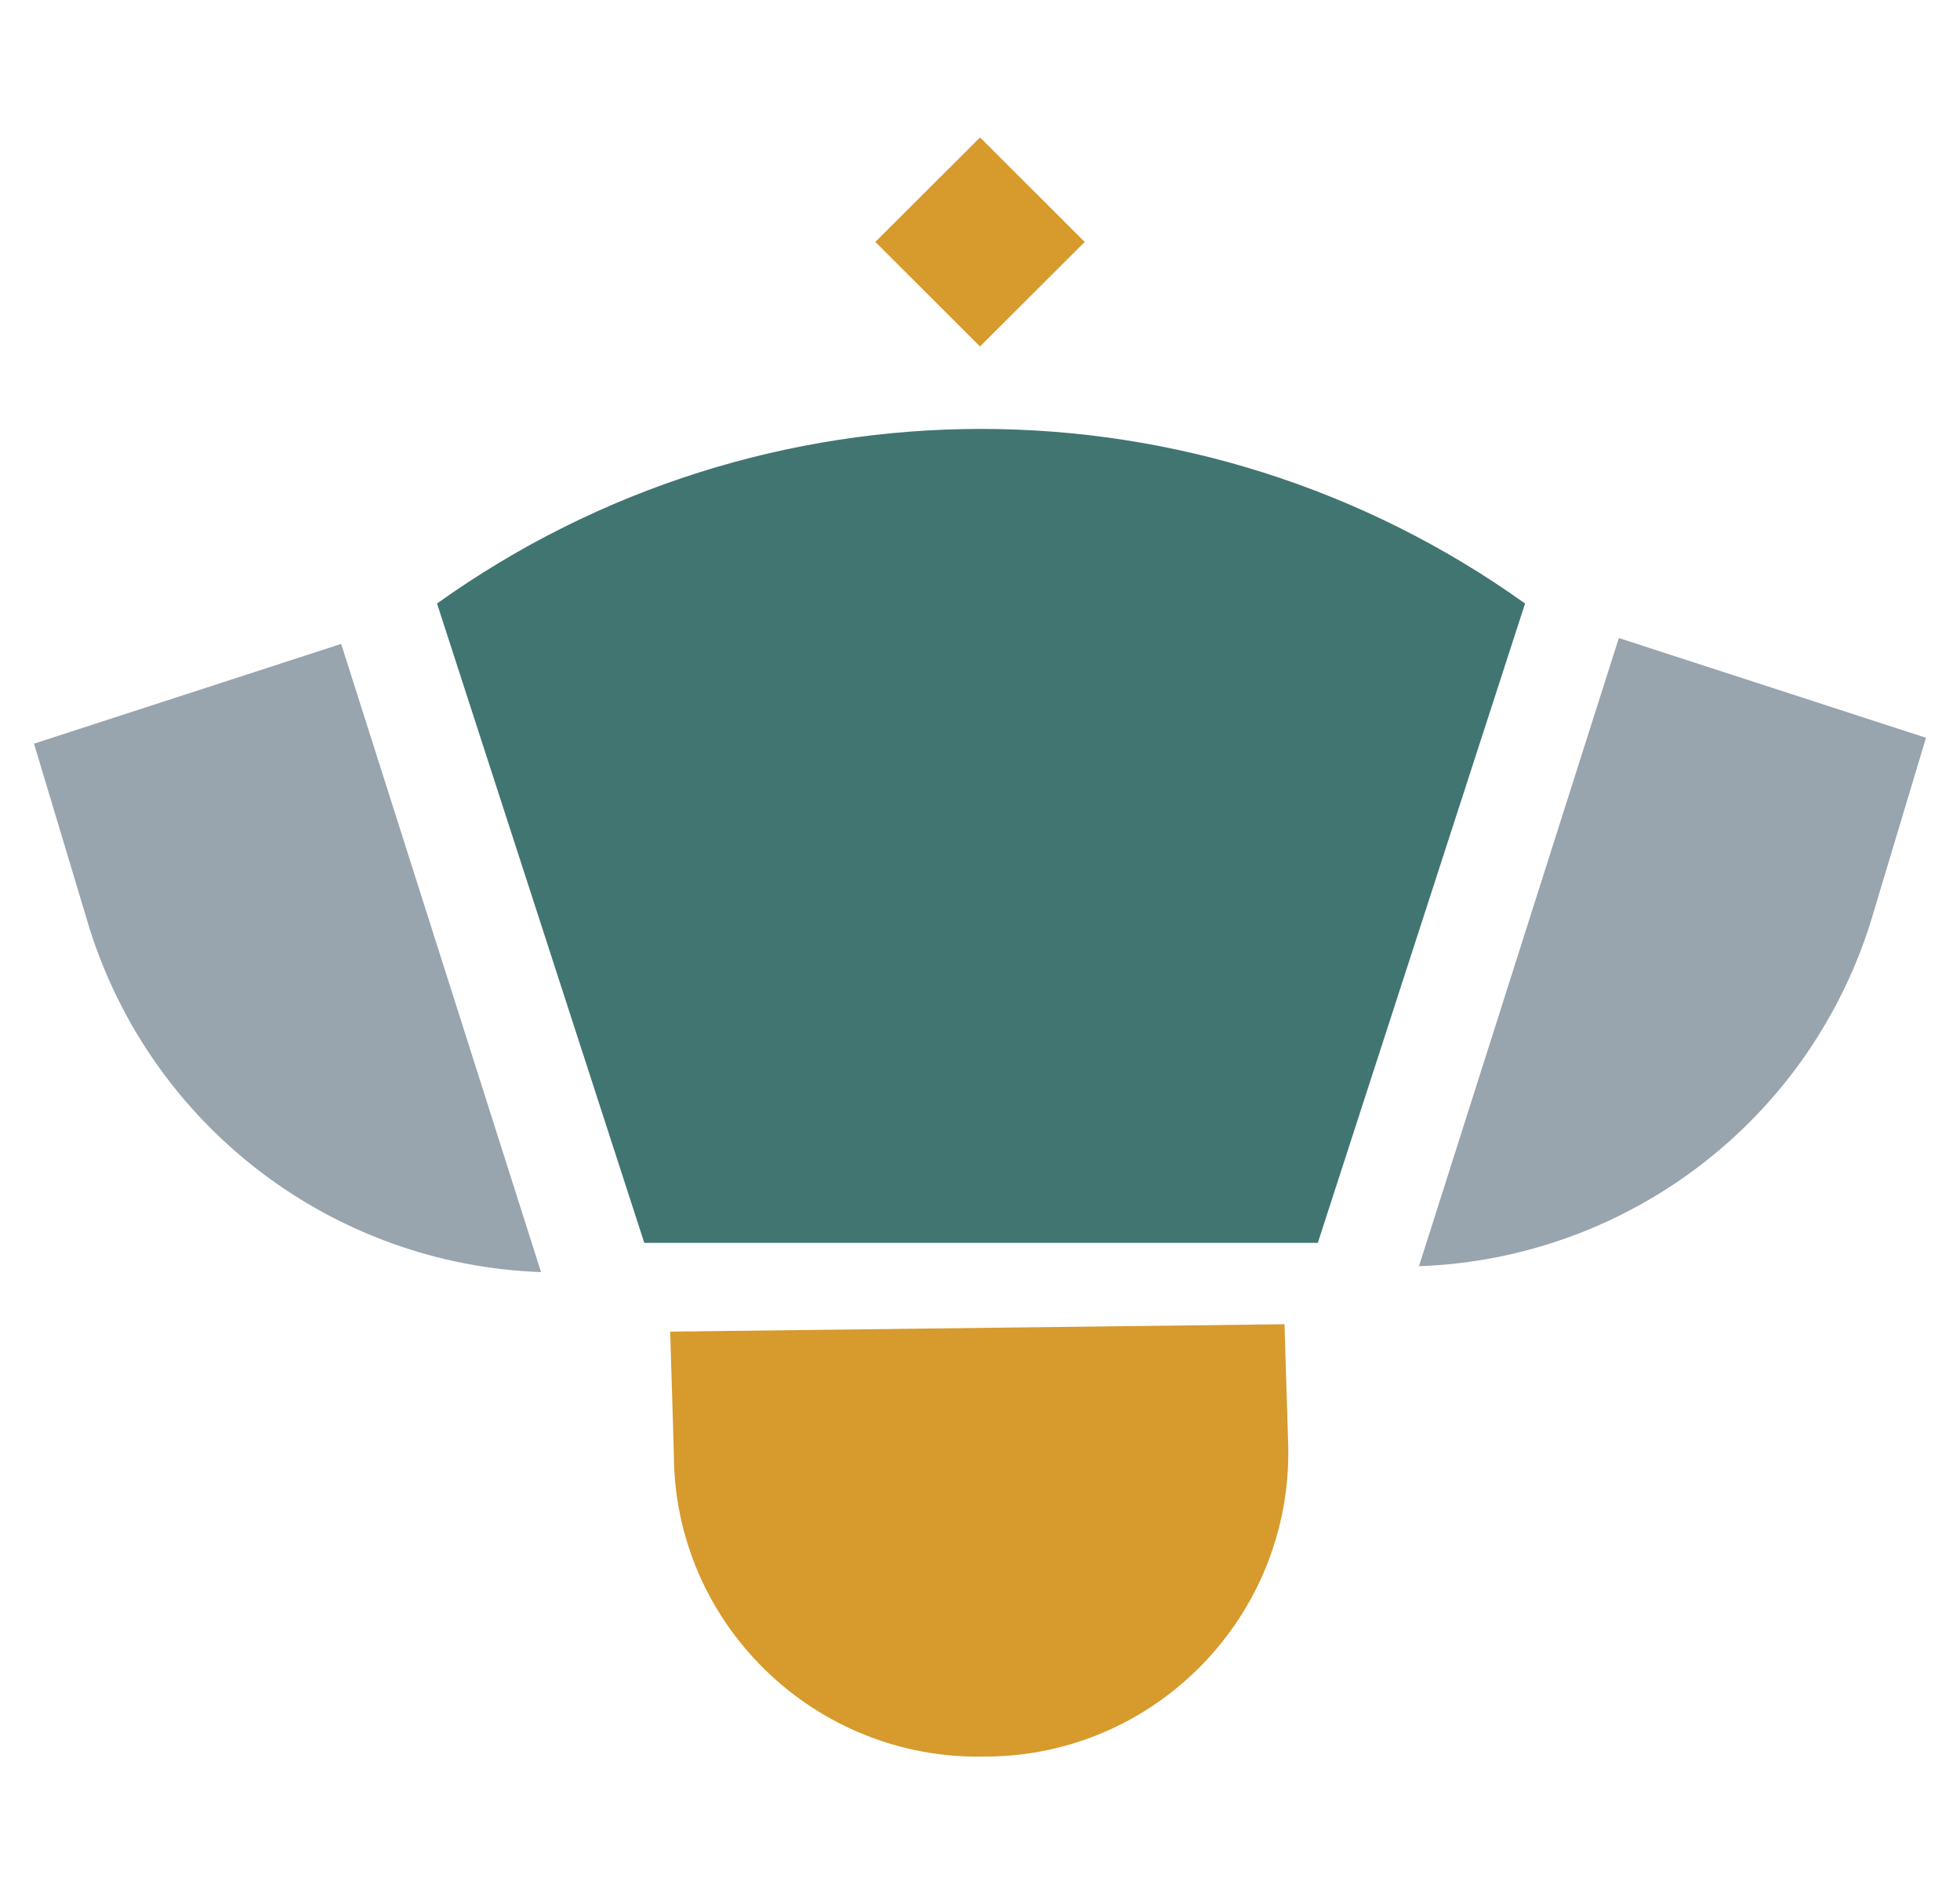
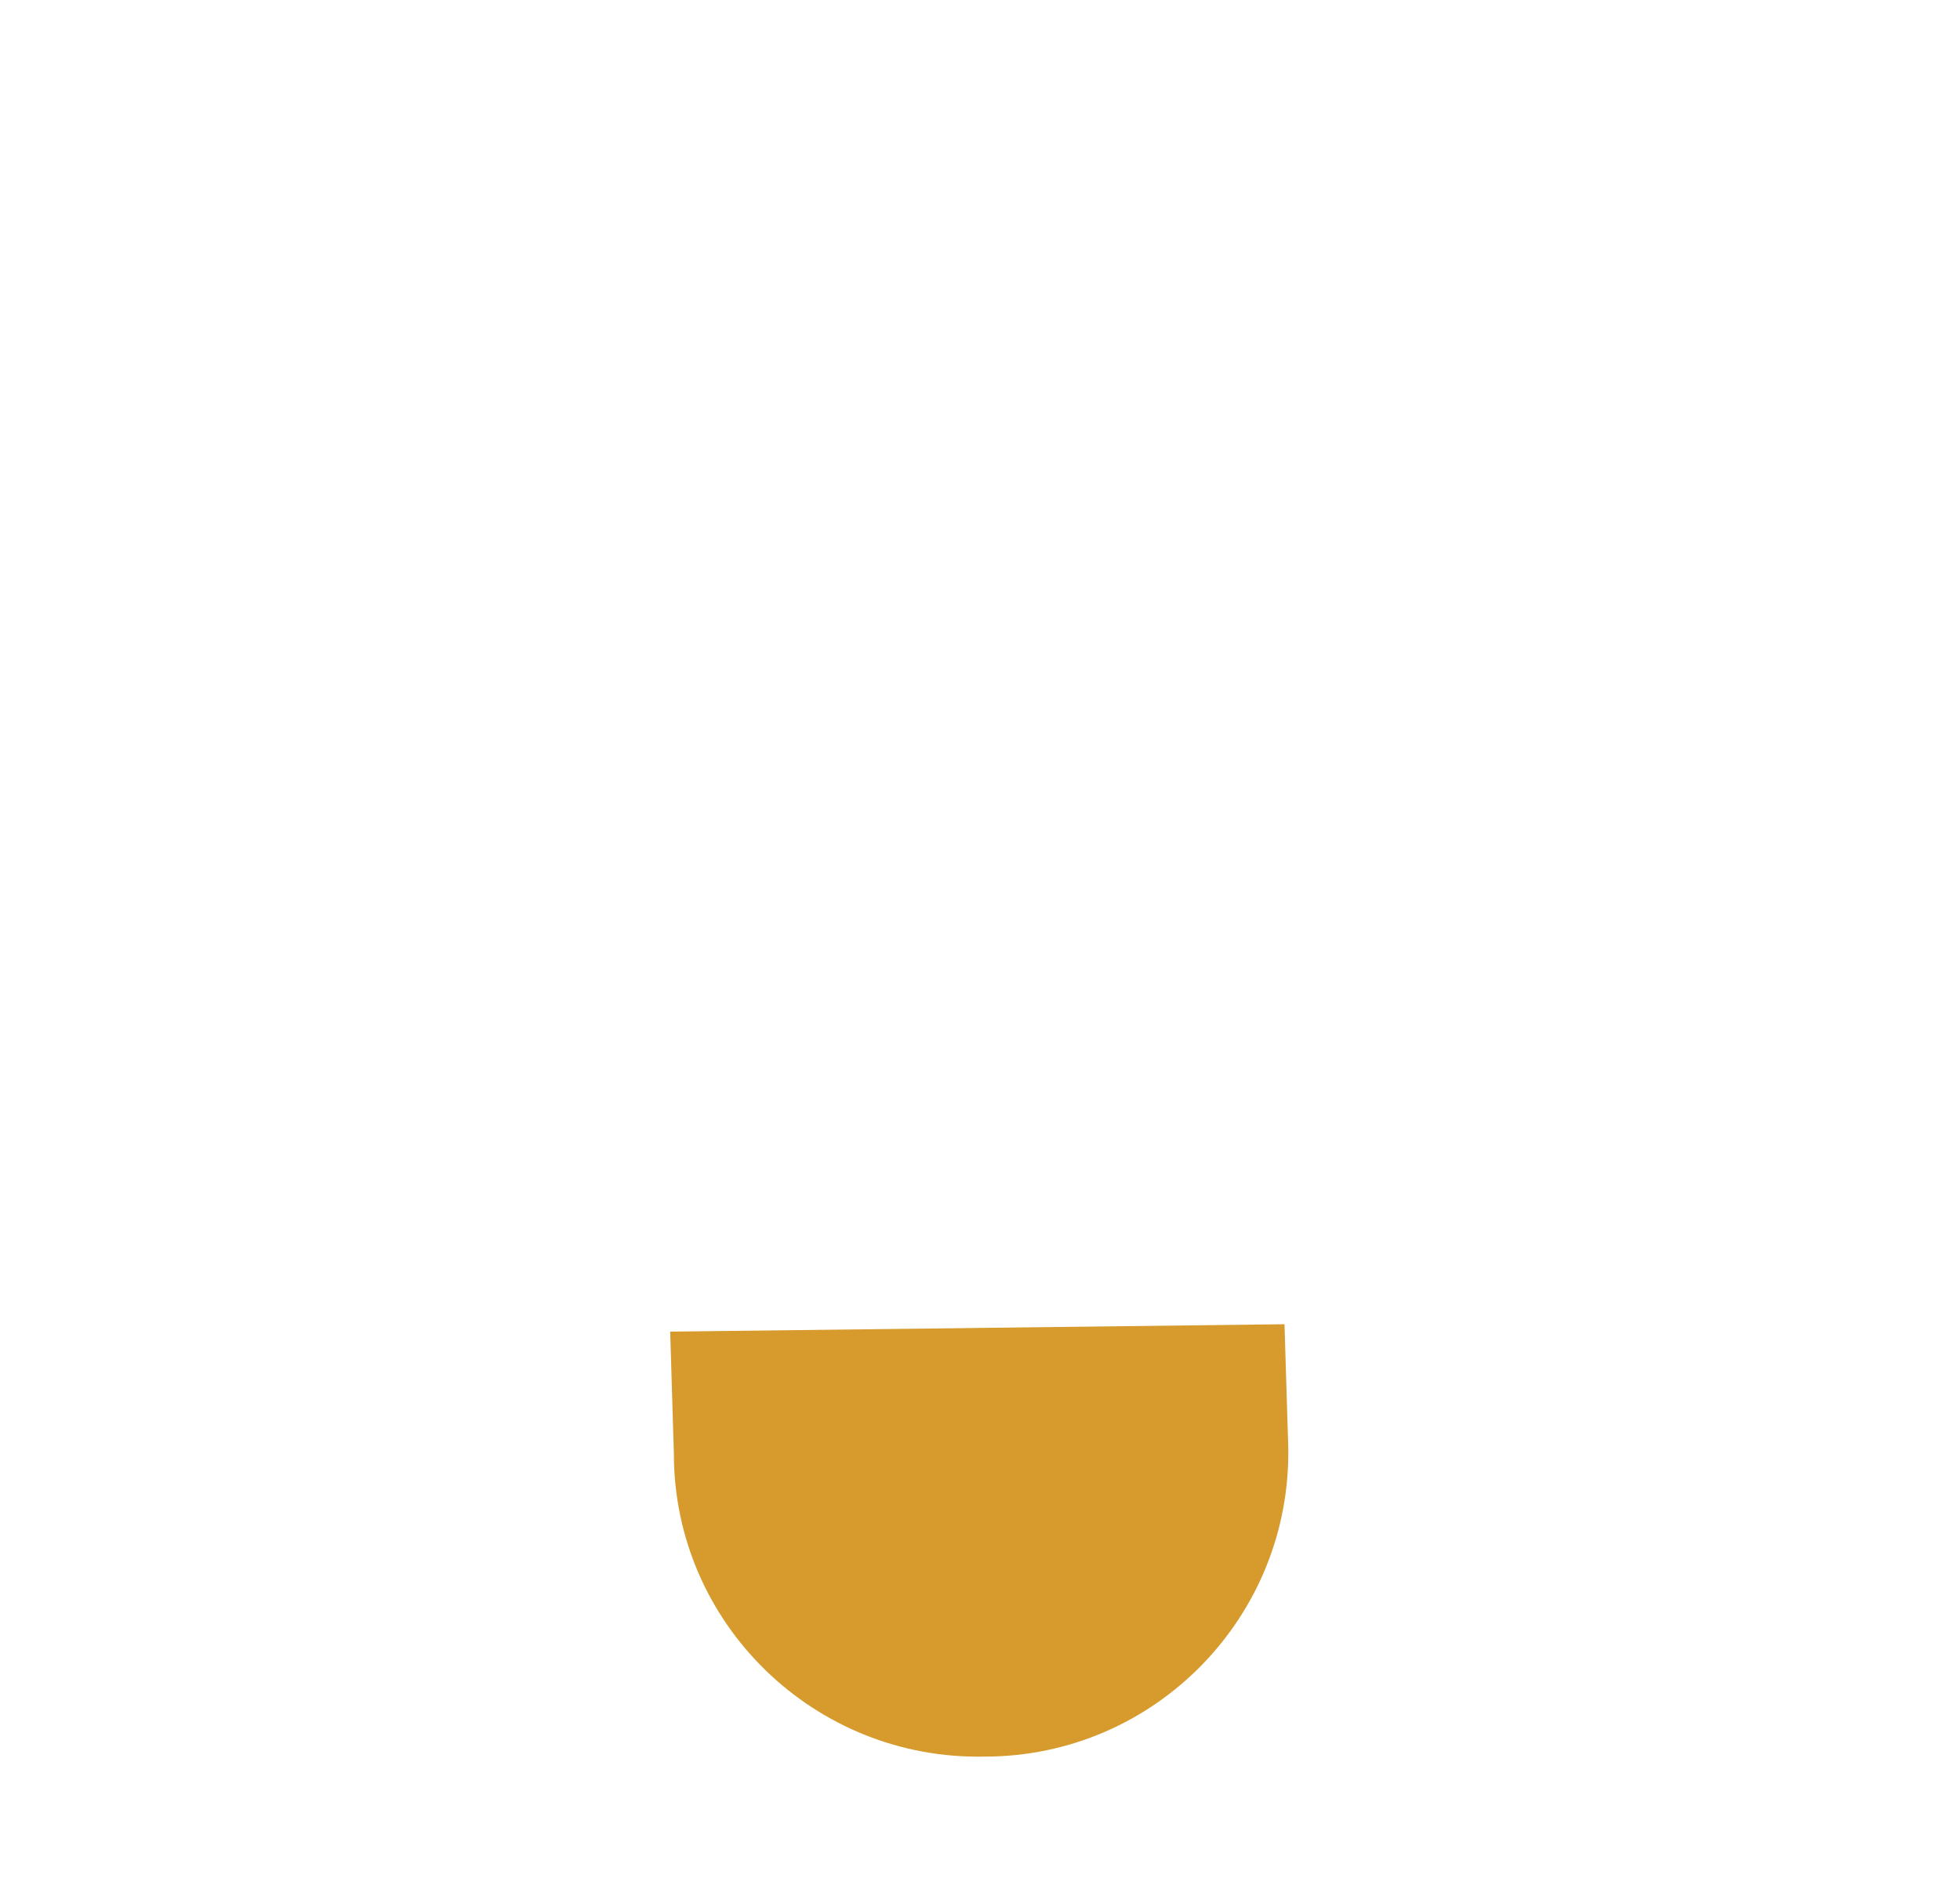
<svg xmlns="http://www.w3.org/2000/svg" width="31" height="30" viewBox="0 0 31 30" fill="none">
-   <path d="M6.912 9.548L10.19 19.662H20.843L24.121 9.548C18.97 5.865 12.063 5.865 6.912 9.548Z" fill="#417571" />
-   <path d="M30.462 11.672L25.604 10.094L22.443 20.032C25.721 19.915 28.589 17.752 29.584 14.595L30.462 11.672Z" fill="#98A4AE" />
-   <path d="M0.538 11.765L5.396 10.187L8.557 20.125C5.279 20.008 2.411 17.845 1.416 14.688L0.538 11.765Z" fill="#98A4AE" />
-   <path d="M15.501 2.174L13.845 3.827L15.5 5.481L17.156 3.828L15.501 2.174Z" fill="#D69A2D" />
  <path d="M15.575 27.79C12.883 27.848 10.658 25.685 10.658 22.996L10.6 21.067L20.316 20.95L20.375 22.879C20.433 25.568 18.268 27.79 15.575 27.79Z" fill="#D69A2D" />
</svg>